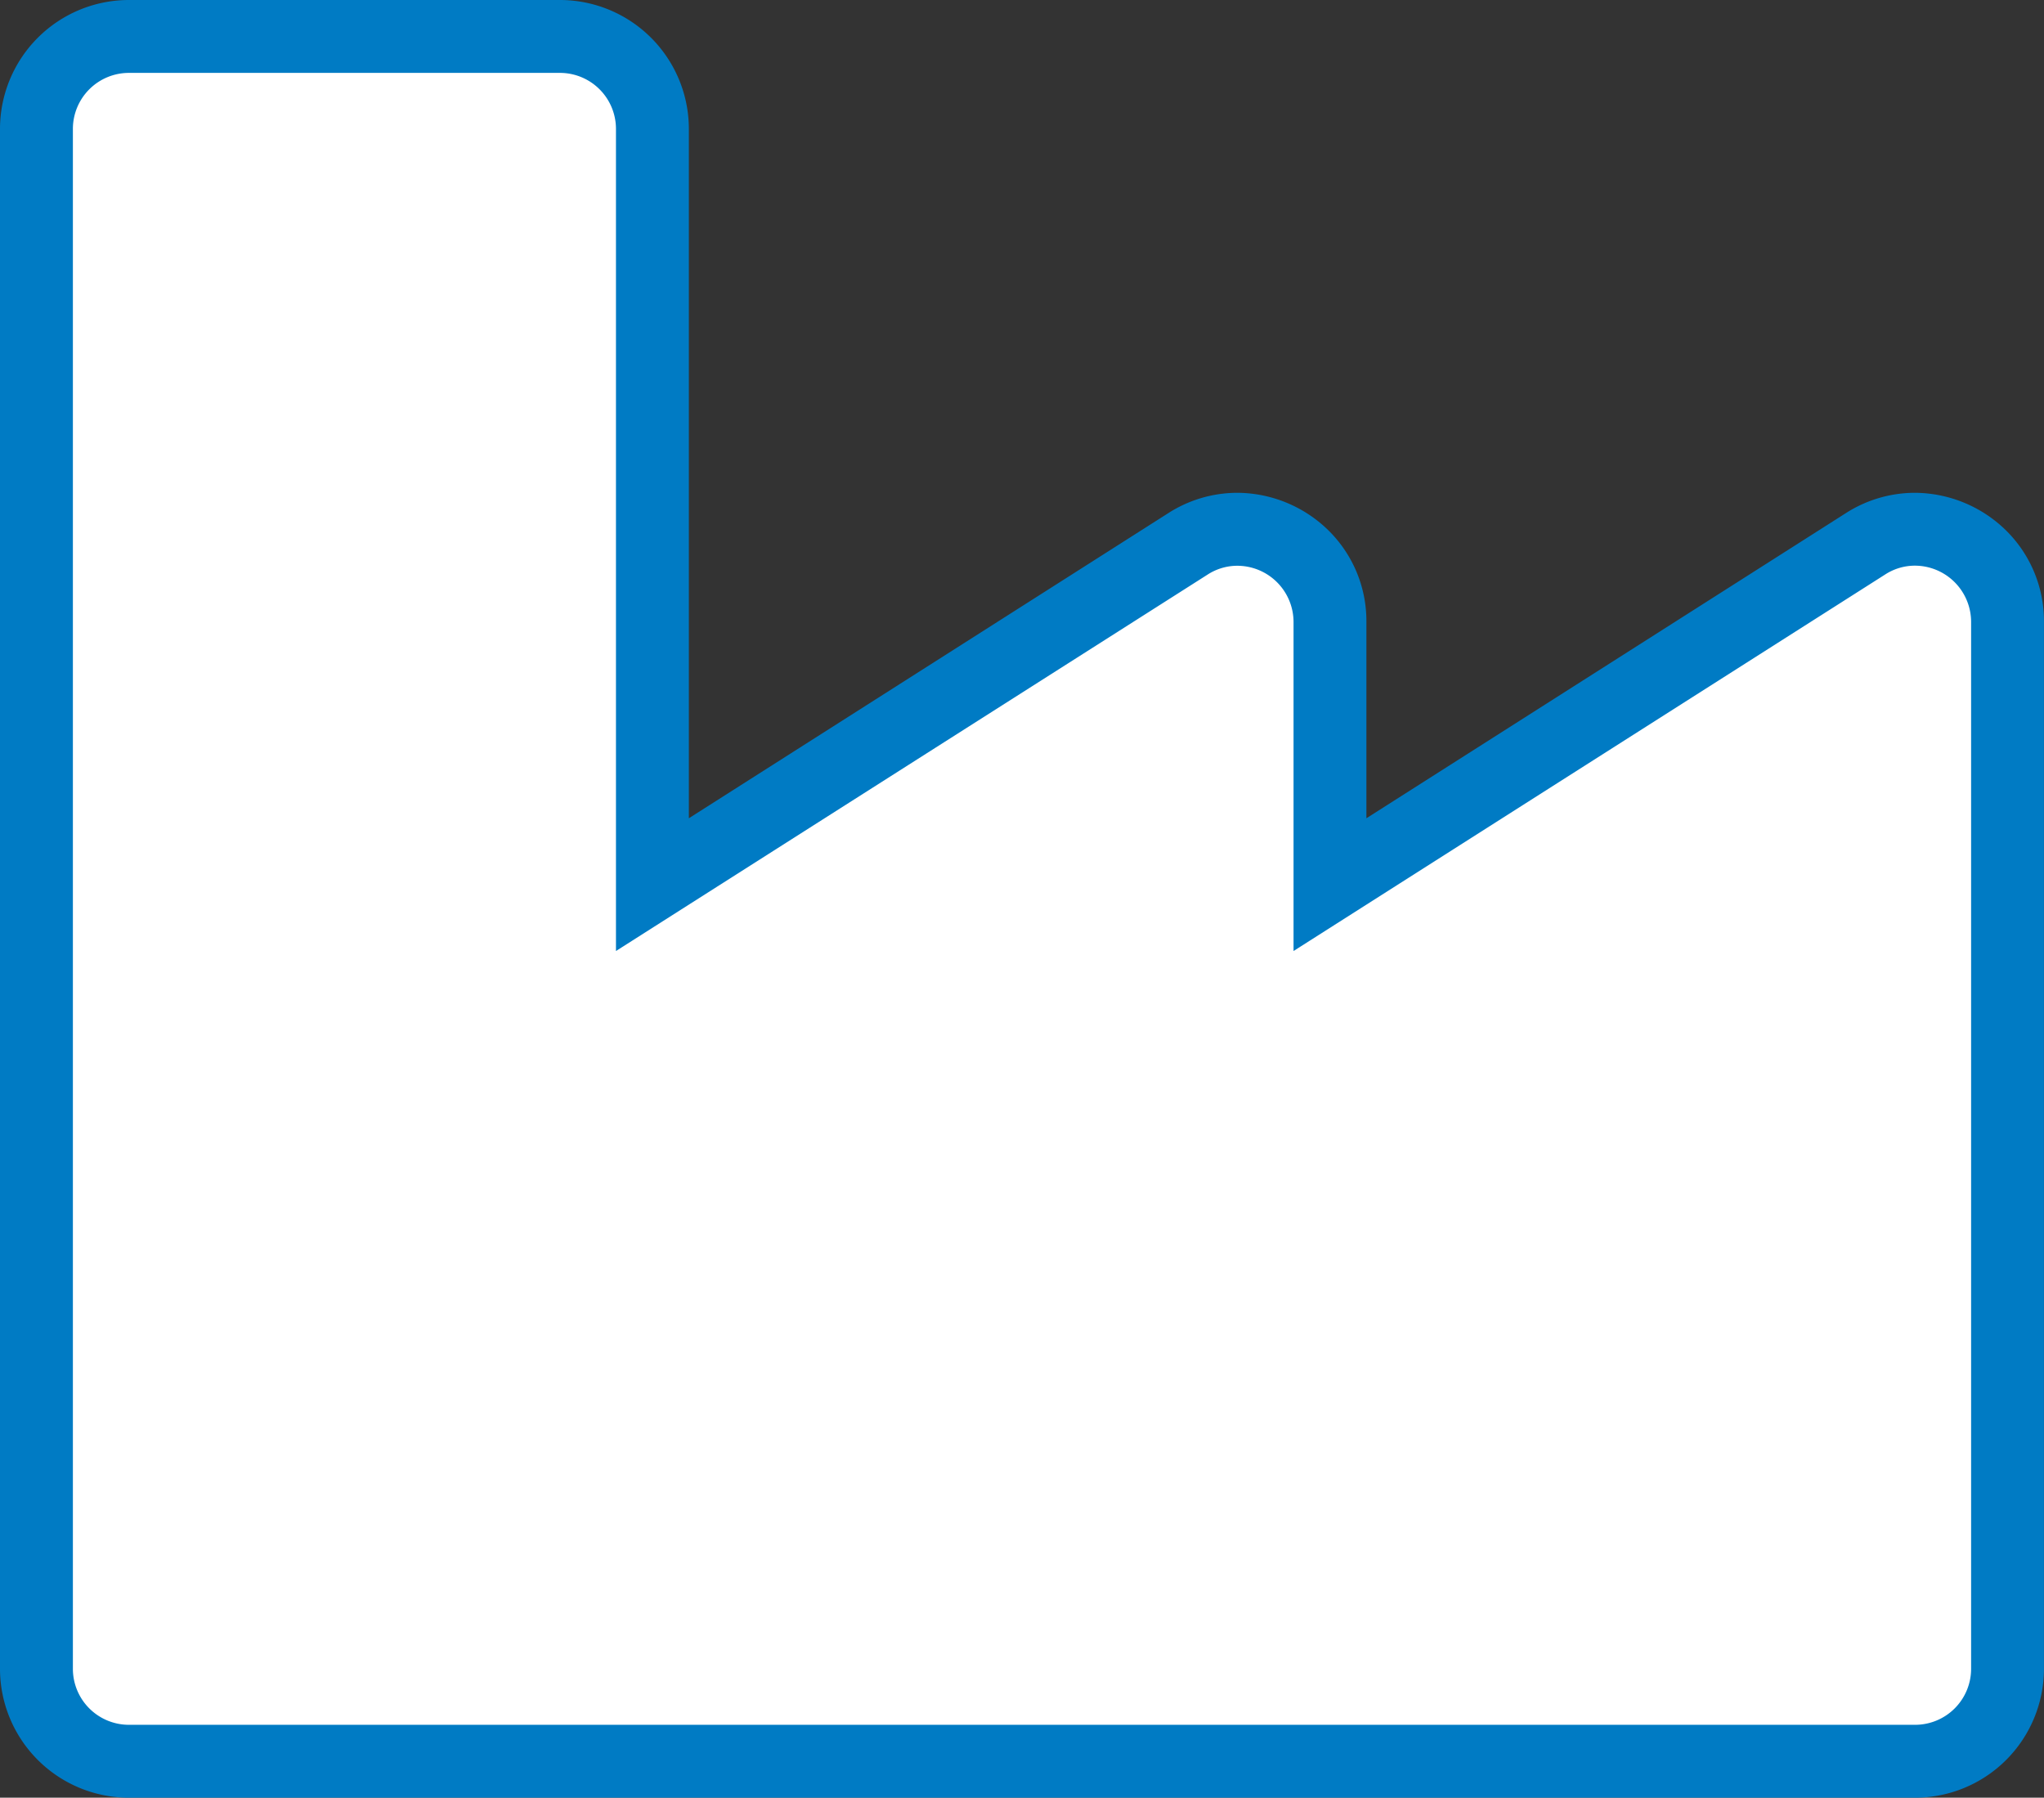
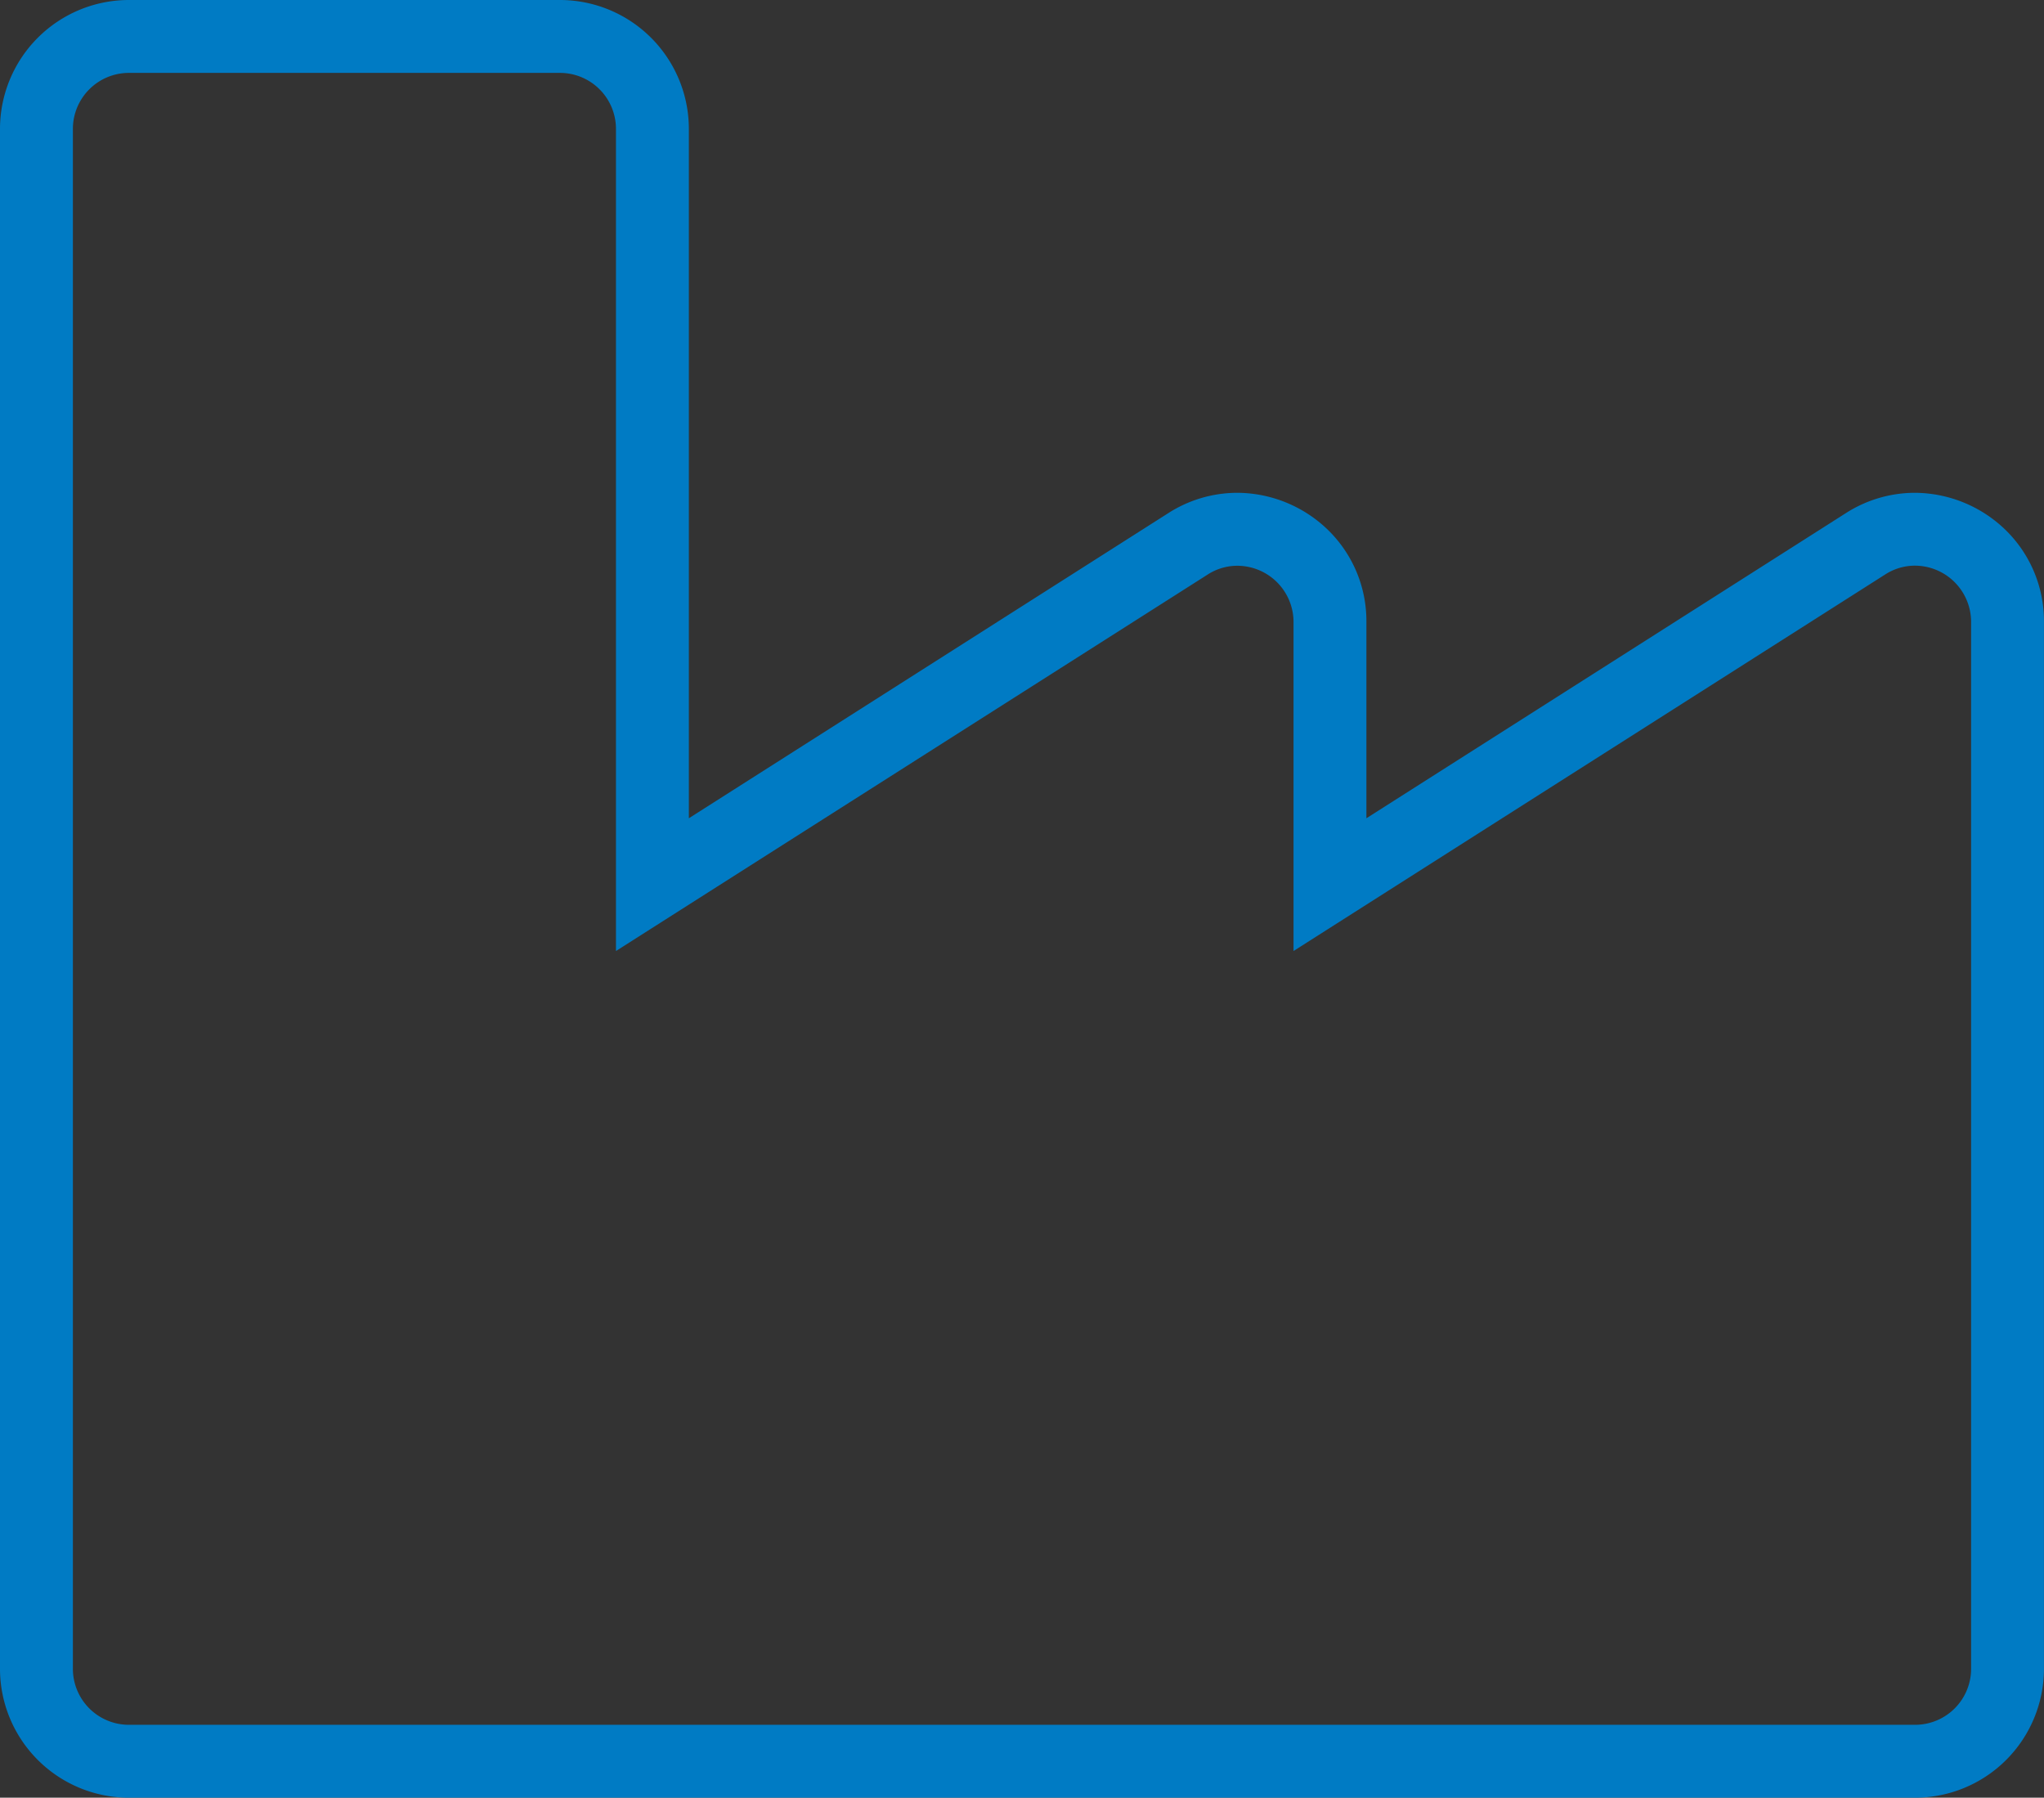
<svg xmlns="http://www.w3.org/2000/svg" id="ic_industria" width="80.732" height="71" viewBox="0 0 80.732 71">
  <rect x="0" y="0" width="80.732" height="71" fill="#333333" stroke="none" />
-   <path id="Icon_awesome-industry" data-name="Icon awesome-industry" d="M72.245,22.288,51.091,35.75V25.367a3.652,3.652,0,0,0-5.609-3.079L24.329,35.75V5.9A3.649,3.649,0,0,0,20.68,2.25H3.649A3.649,3.649,0,0,0,0,5.9V66.722a3.649,3.649,0,0,0,3.649,3.649H74.2a3.649,3.649,0,0,0,3.649-3.649V25.367A3.652,3.652,0,0,0,72.245,22.288Z" transform="translate(1 -1.811)" fill="#fff" />
  <path id="Icon_awesome-industry_-_Contorno" data-name="Icon awesome-industry - Contorno" d="M3.589.75h17.03a5.094,5.094,0,0,1,5.089,5.089V33.067L44.649,21.013a5.062,5.062,0,0,1,2.72-.8,5.178,5.178,0,0,1,3.536,1.422,5.022,5.022,0,0,1,1.564,3.671v7.761L71.411,21.013a5.062,5.062,0,0,1,2.719-.8h0a5.178,5.178,0,0,1,3.536,1.422,5.022,5.022,0,0,1,1.564,3.671V66.661a5.094,5.094,0,0,1-5.089,5.089H3.589A5.094,5.094,0,0,1-1.5,66.661V5.839A5.094,5.094,0,0,1,3.589.75ZM22.829,38.31V5.839a2.213,2.213,0,0,0-2.21-2.21H3.589a2.213,2.213,0,0,0-2.21,2.21V66.661a2.213,2.213,0,0,0,2.21,2.21H74.143a2.213,2.213,0,0,0,2.21-2.21V25.306a2.224,2.224,0,0,0-2.223-2.215,2.159,2.159,0,0,0-1.174.35L49.591,38.31v-13a2.224,2.224,0,0,0-2.223-2.215,2.159,2.159,0,0,0-1.174.35Z" transform="translate(1.5 -0.75)" fill="#007bc4" />
</svg>